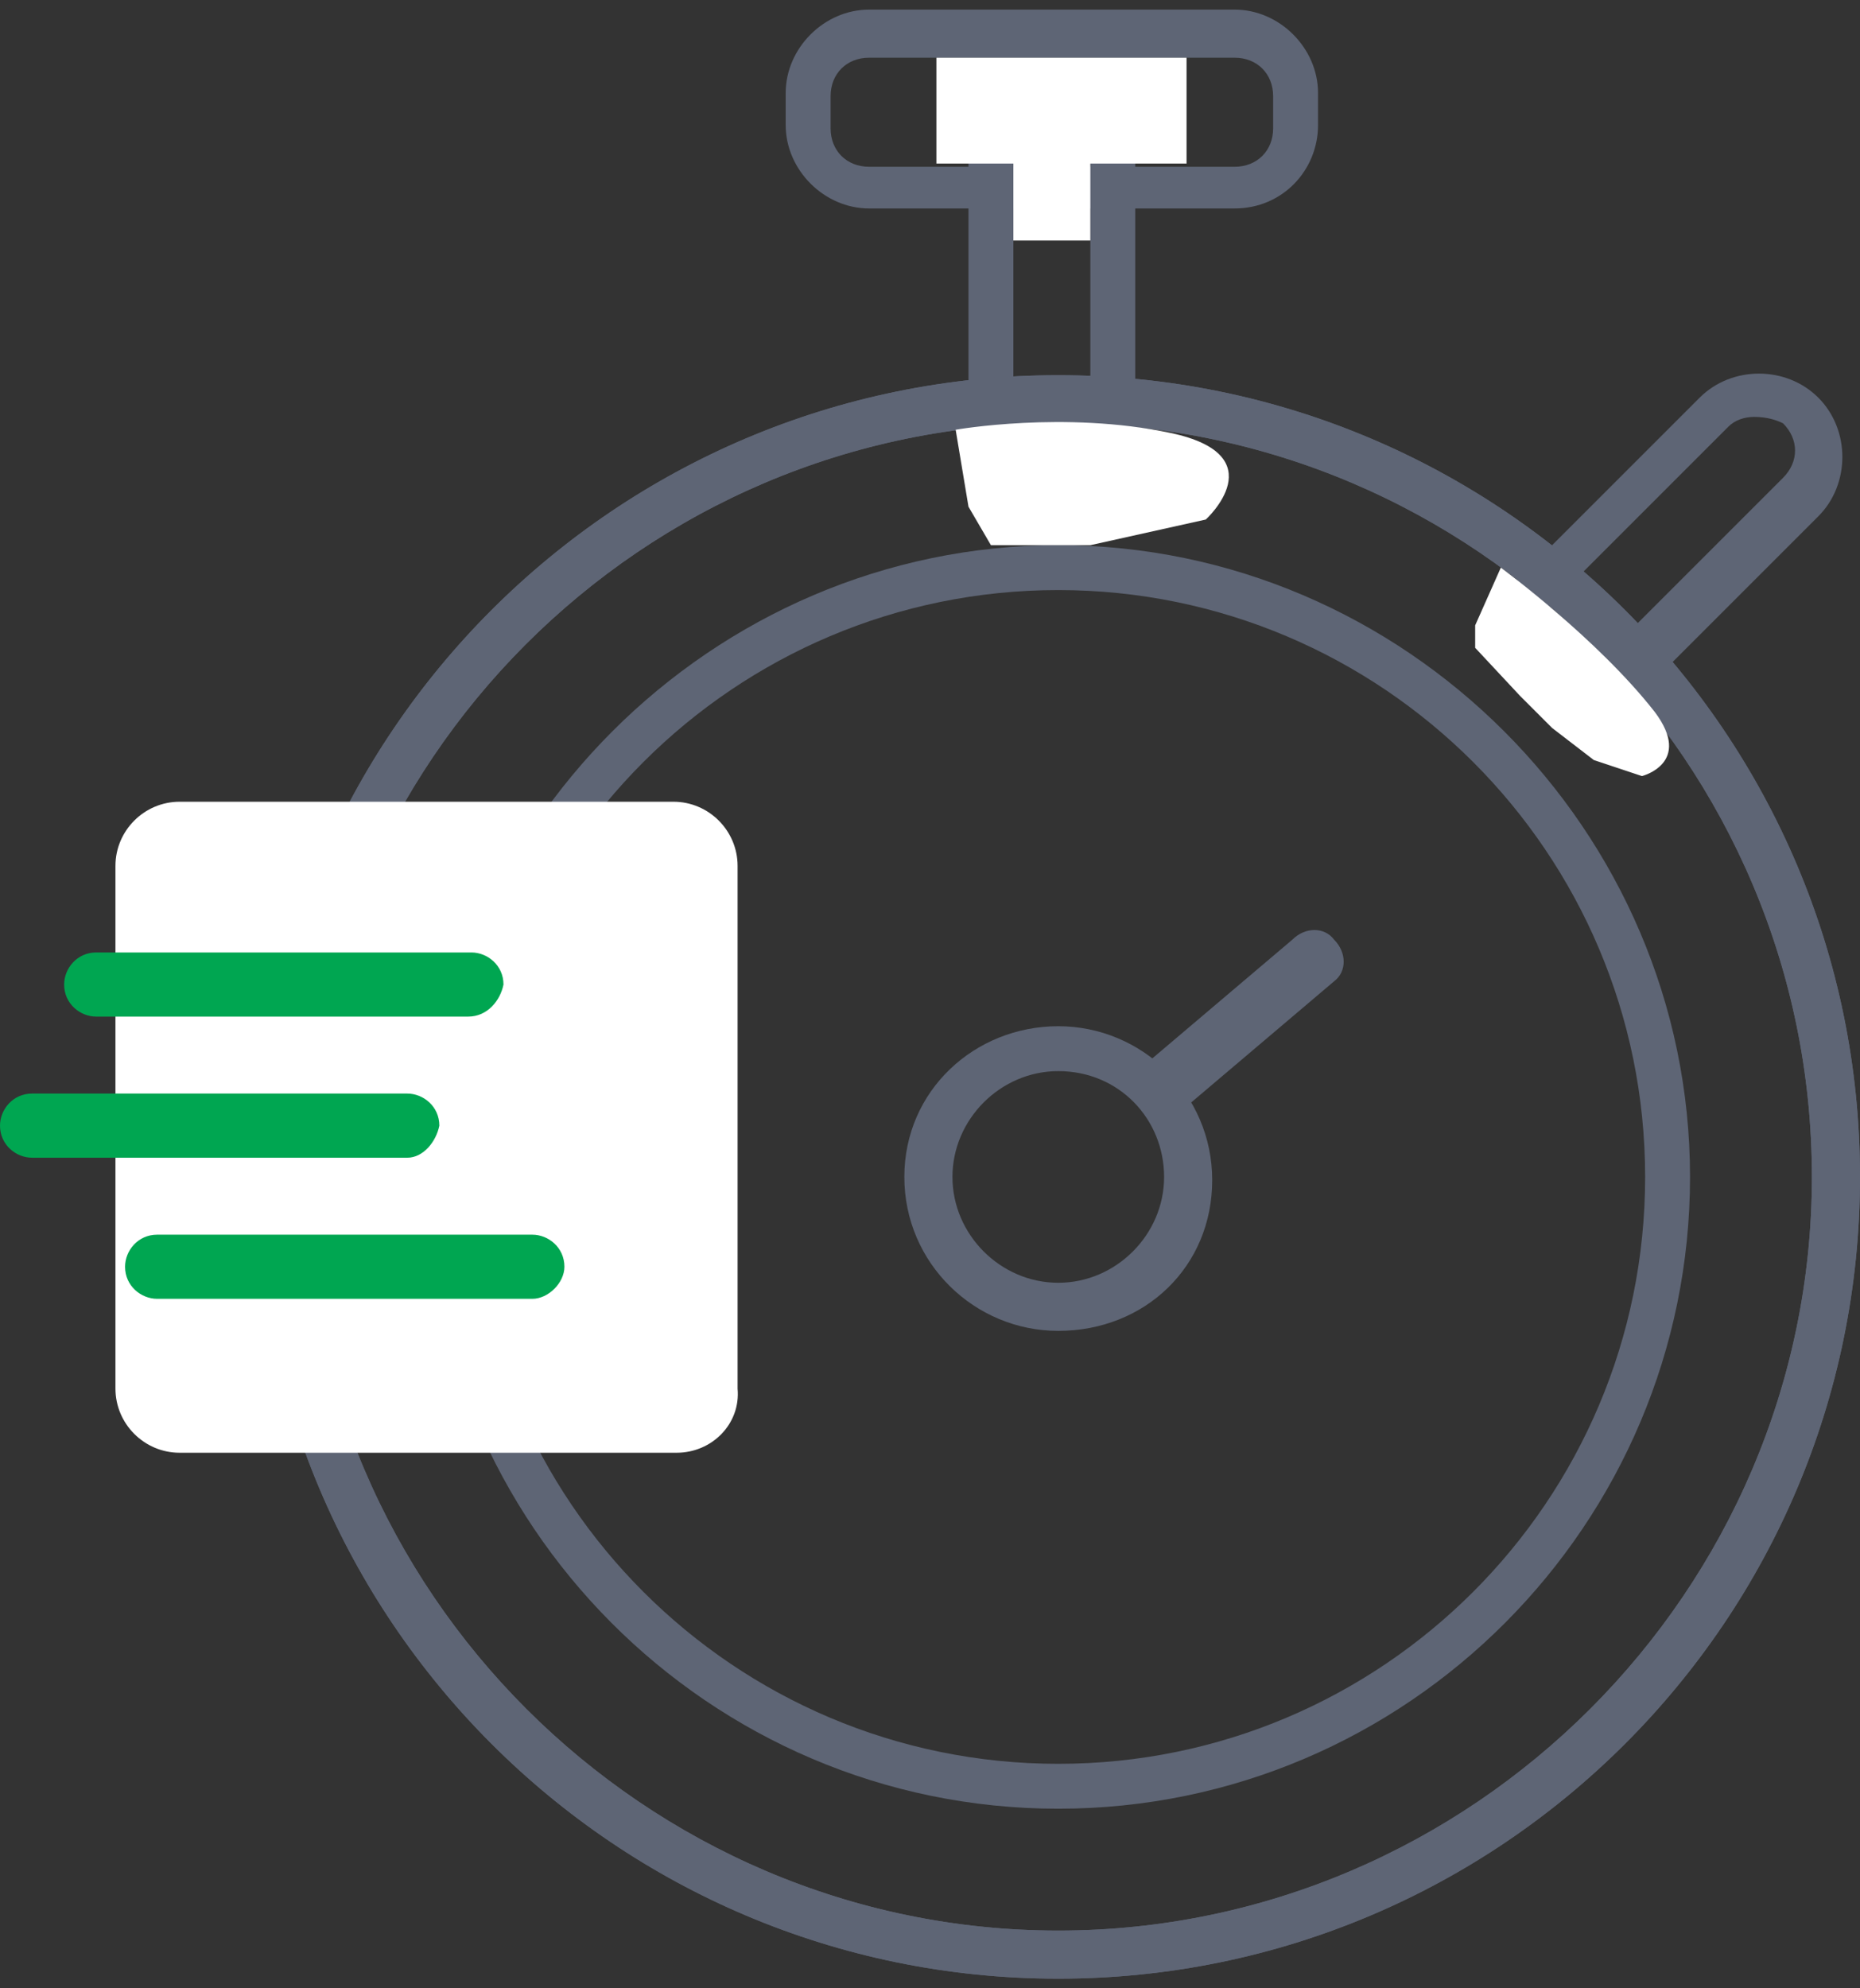
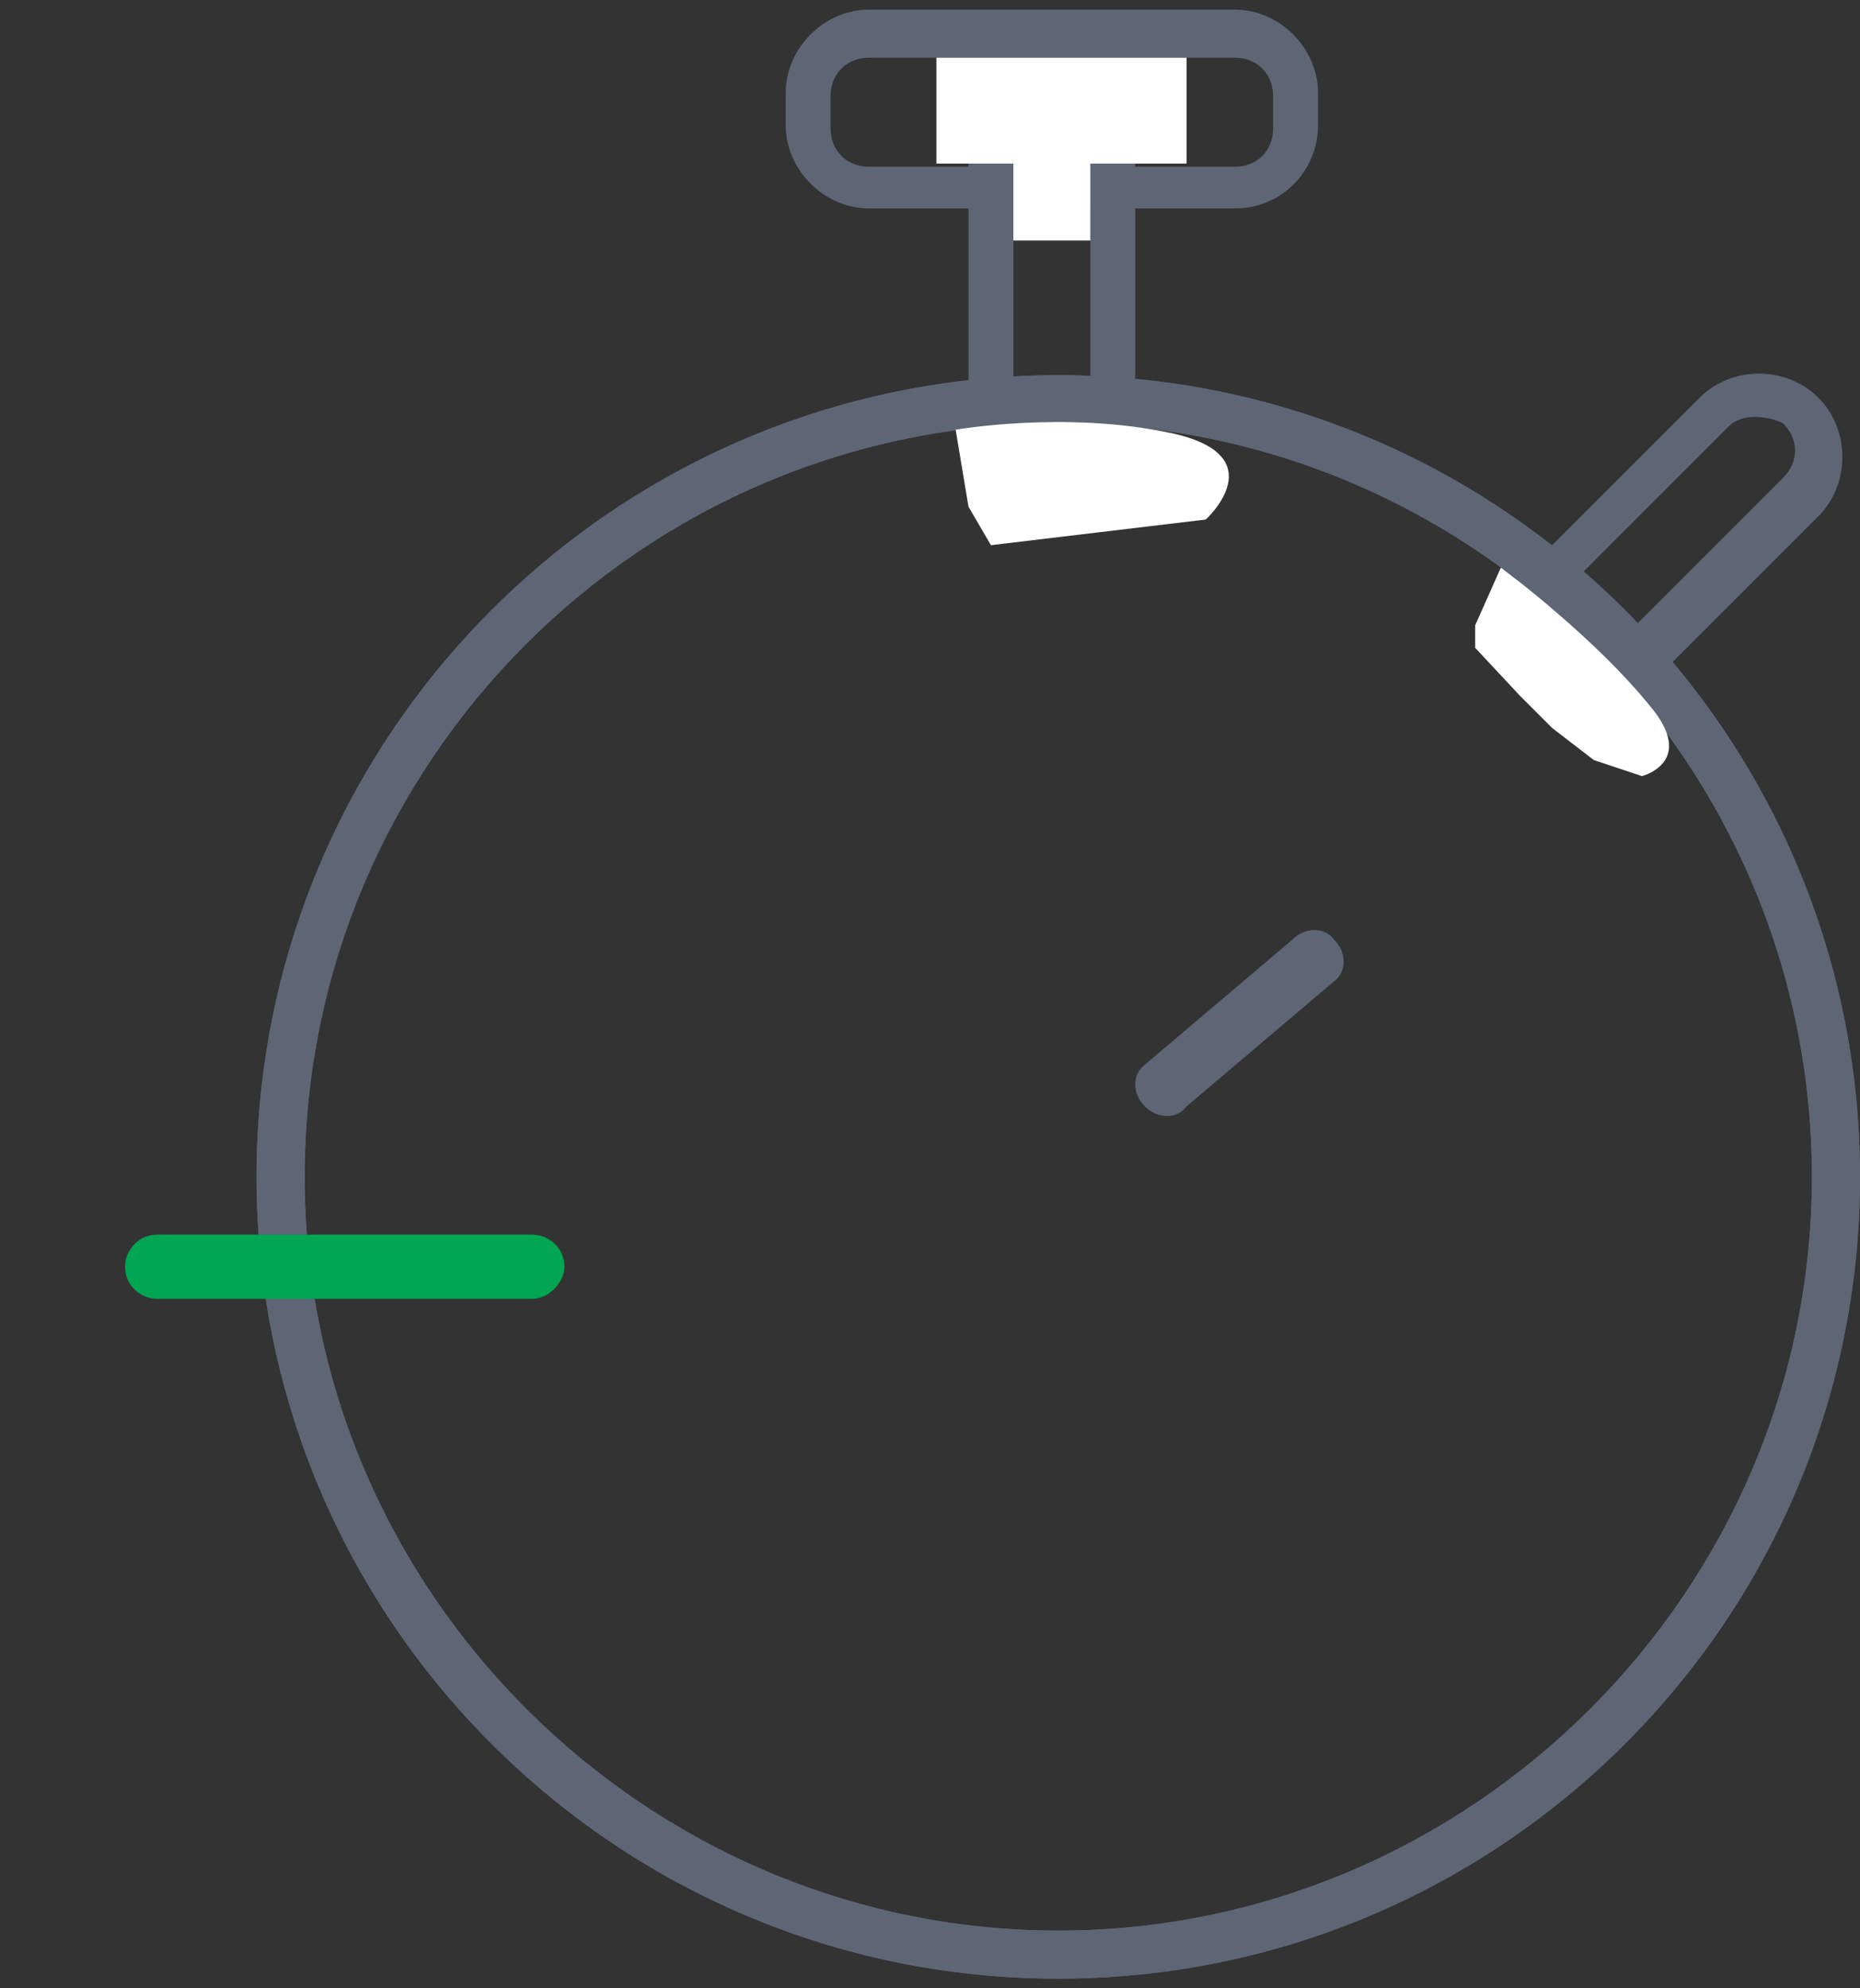
<svg xmlns="http://www.w3.org/2000/svg" width="58px" height="62px" viewBox="0 0 58 62" version="1.1">
  <rect x="0" y="0" width="58" height="62" fill="#333333" stroke="none" />
  <title>Icon_01</title>
  <desc>Created with Sketch.</desc>
  <defs />
  <g id="Page-1" stroke="none" stroke-width="1" fill="none" fill-rule="evenodd">
    <g id="Work_OakNorthBank" transform="translate(-439, -4463)" fill-rule="nonzero">
      <g id="Icon_01" transform="translate(439, 4463)">
        <path d="M33,61.7 C19.2,61.7 8,50.5 8,36.7 C8,22.9 19.2,11.7 33,11.7 C46.8,11.7 58,22.9 58,36.7 C58,50.5 46.8,61.7 33,61.7 Z M33,13.2 C20,13.2 9.5,23.8 9.5,36.7 C9.5,49.6 20.1,60.2 33,60.2 C45.9,60.2 56.5,49.6 56.5,36.7 C56.5,23.8 46,13.2 33,13.2 Z" id="Shape" fill="#5E6575" />
-         <path d="M33,56.4 C22.1,56.4 13.3,47.5 13.3,36.7 C13.3,25.9 22.2,17 33,17 C43.8,17 52.7,25.9 52.7,36.7 C52.7,47.5 43.9,56.4 33,56.4 Z M33,18.4 C22.9,18.4 14.7,26.6 14.7,36.7 C14.7,46.8 22.9,55 33,55 C43.1,55 51.3,46.8 51.3,36.7 C51.3,26.6 43.1,18.4 33,18.4 Z" id="Shape" fill="#5E6575" />
        <path d="M38.5,6.5 L27.1,6.5 C25.7,6.5 24.5,5.3 24.5,3.9 L24.5,2.9 C24.5,1.5 25.7,0.3 27.1,0.3 L38.5,0.3 C39.9,0.3 41.1,1.5 41.1,2.9 L41.1,3.9 C41.1,5.3 40,6.5 38.5,6.5 Z M27.1,1.8 C26.4,1.8 25.9,2.3 25.9,3 L25.9,4 C25.9,4.7 26.4,5.2 27.1,5.2 L38.5,5.2 C39.2,5.2 39.7,4.7 39.7,4 L39.7,3 C39.7,2.3 39.2,1.8 38.5,1.8 L27.1,1.8 Z" id="Shape" fill="#5E6575" />
        <path d="M32.8,15.1 C31.4,15.1 30.2,13.9 30.2,12.5 L30.2,4.9 C30.2,3.5 31.4,2.3 32.8,2.3 C34.2,2.3 35.4,3.5 35.4,4.9 L35.4,12.5 C35.4,13.9 34.2,15.1 32.8,15.1 Z M32.8,3.7 C32.1,3.7 31.6,4.2 31.6,4.9 L31.6,12.5 C31.6,13.2 32.1,13.7 32.8,13.7 C33.5,13.7 34,13.2 34,12.5 L34,4.9 C34,4.2 33.5,3.7 32.8,3.7 Z" id="Shape" fill="#5E6575" />
        <path d="M49.4,22.2 C48.7,22.2 48,21.9 47.6,21.4 C47.1,20.9 46.8,20.3 46.8,19.6 C46.8,18.9 47.1,18.2 47.6,17.8 L53,12.4 C54,11.4 55.7,11.4 56.7,12.4 C57.7,13.4 57.7,15.1 56.7,16.1 L51.3,21.5 C50.7,21.9 50.1,22.2 49.4,22.2 Z M54.7,13 C54.4,13 54.1,13.1 53.9,13.3 L48.5,18.7 C48.3,18.9 48.2,19.2 48.2,19.5 C48.2,19.8 48.3,20.1 48.5,20.3 C48.9,20.7 49.7,20.7 50.2,20.3 L55.6,14.9 C56.1,14.4 56.1,13.7 55.6,13.2 C55.4,13.1 55.1,13 54.7,13 Z" id="Shape" fill="#5E6575" />
        <path d="M33,61.7 C19.2,61.7 8,50.5 8,36.7 C8,22.9 19.2,11.7 33,11.7 C46.8,11.7 58,22.9 58,36.7 C58,50.5 46.8,61.7 33,61.7 Z M33,13.2 C20,13.2 9.5,23.8 9.5,36.7 C9.5,49.6 20.1,60.2 33,60.2 C45.9,60.2 56.5,49.6 56.5,36.7 C56.5,23.8 46,13.2 33,13.2 Z" id="Shape" fill="#5E6575" />
-         <path d="M21.1,45.3 L5.6,45.3 C4.5,45.3 3.6,44.4 3.6,43.3 L3.6,27 C3.6,25.9 4.5,25 5.6,25 L21,25 C22.1,25 23,25.9 23,27 L23,43.3 C23.1,44.4 22.2,45.3 21.1,45.3 Z" id="Shape" fill="#FFFFFF" />
-         <path d="M14.6,31.7 L3,31.7 C2.5,31.7 2,31.3 2,30.7 L2,30.7 C2,30.2 2.4,29.7 3,29.7 L14.7,29.7 C15.2,29.7 15.7,30.1 15.7,30.7 L15.7,30.7 C15.6,31.2 15.2,31.7 14.6,31.7 Z" id="Shape" fill="#00A651" />
        <path d="M16.6,40.5 L4.9,40.5 C4.4,40.5 3.9,40.1 3.9,39.5 L3.9,39.5 C3.9,39 4.3,38.5 4.9,38.5 L16.6,38.5 C17.1,38.5 17.6,38.9 17.6,39.5 L17.6,39.5 C17.6,40 17.1,40.5 16.6,40.5 Z" id="Shape" fill="#00A651" />
-         <path d="M12.7,36.1 L1,36.1 C0.5,36.1 0,35.7 0,35.1 L0,35.1 C0,34.6 0.4,34.1 1,34.1 L12.7,34.1 C13.2,34.1 13.7,34.5 13.7,35.1 L13.7,35.1 C13.6,35.6 13.2,36.1 12.7,36.1 Z" id="Shape" fill="#00A651" />
        <rect id="Rectangle-path" fill="#FFFFFF" x="29.2" y="1.8" width="7.8" height="3.3" />
-         <path d="M29.8,13.4 C29.8,13.4 33.2,12.8 36.5,13.5 C39.8,14.2 37.6,16.2 37.6,16.2 L34,17 L30.9,17 L30.2,15.8 L29.8,13.4 Z" id="Shape" fill="#FFFFFF" />
+         <path d="M29.8,13.4 C29.8,13.4 33.2,12.8 36.5,13.5 C39.8,14.2 37.6,16.2 37.6,16.2 L30.9,17 L30.2,15.8 L29.8,13.4 Z" id="Shape" fill="#FFFFFF" />
        <rect id="Rectangle-path" fill="#FFFFFF" x="31.6" y="4.8" width="2.4" height="2.7" />
        <path d="M46.8,17.7 C46.8,17.7 49.8,19.9 51.6,22.2 C52.8,23.8 51.2,24.2 51.2,24.2 L49.7,23.7 L48.4,22.7 L47.4,21.7 L46,20.2 L46,19.5 L46.8,17.7 Z" id="Shape" fill="#FFFFFF" />
-         <path d="M33,41.5 C30.4,41.5 28.2,39.4 28.2,36.7 C28.2,34 30.4,32 33,32 C35.6,32 37.8,34.1 37.8,36.8 C37.8,39.5 35.7,41.5 33,41.5 Z M33,33.4 C31.2,33.4 29.7,34.9 29.7,36.7 C29.7,38.5 31.2,40 33,40 C34.8,40 36.3,38.5 36.3,36.7 C36.3,34.9 34.9,33.4 33,33.4 Z" id="Shape" fill="#5E6575" />
        <path d="M35.7,34.5 L35.7,34.5 C35.3,34.1 35.3,33.5 35.7,33.2 L40.3,29.3 C40.7,28.9 41.3,28.9 41.6,29.3 L41.6,29.3 C42,29.7 42,30.3 41.6,30.6 L37,34.5 C36.7,34.9 36.1,34.9 35.7,34.5 Z" id="Shape" fill="#5E6575" />
      </g>
    </g>
  </g>
</svg>